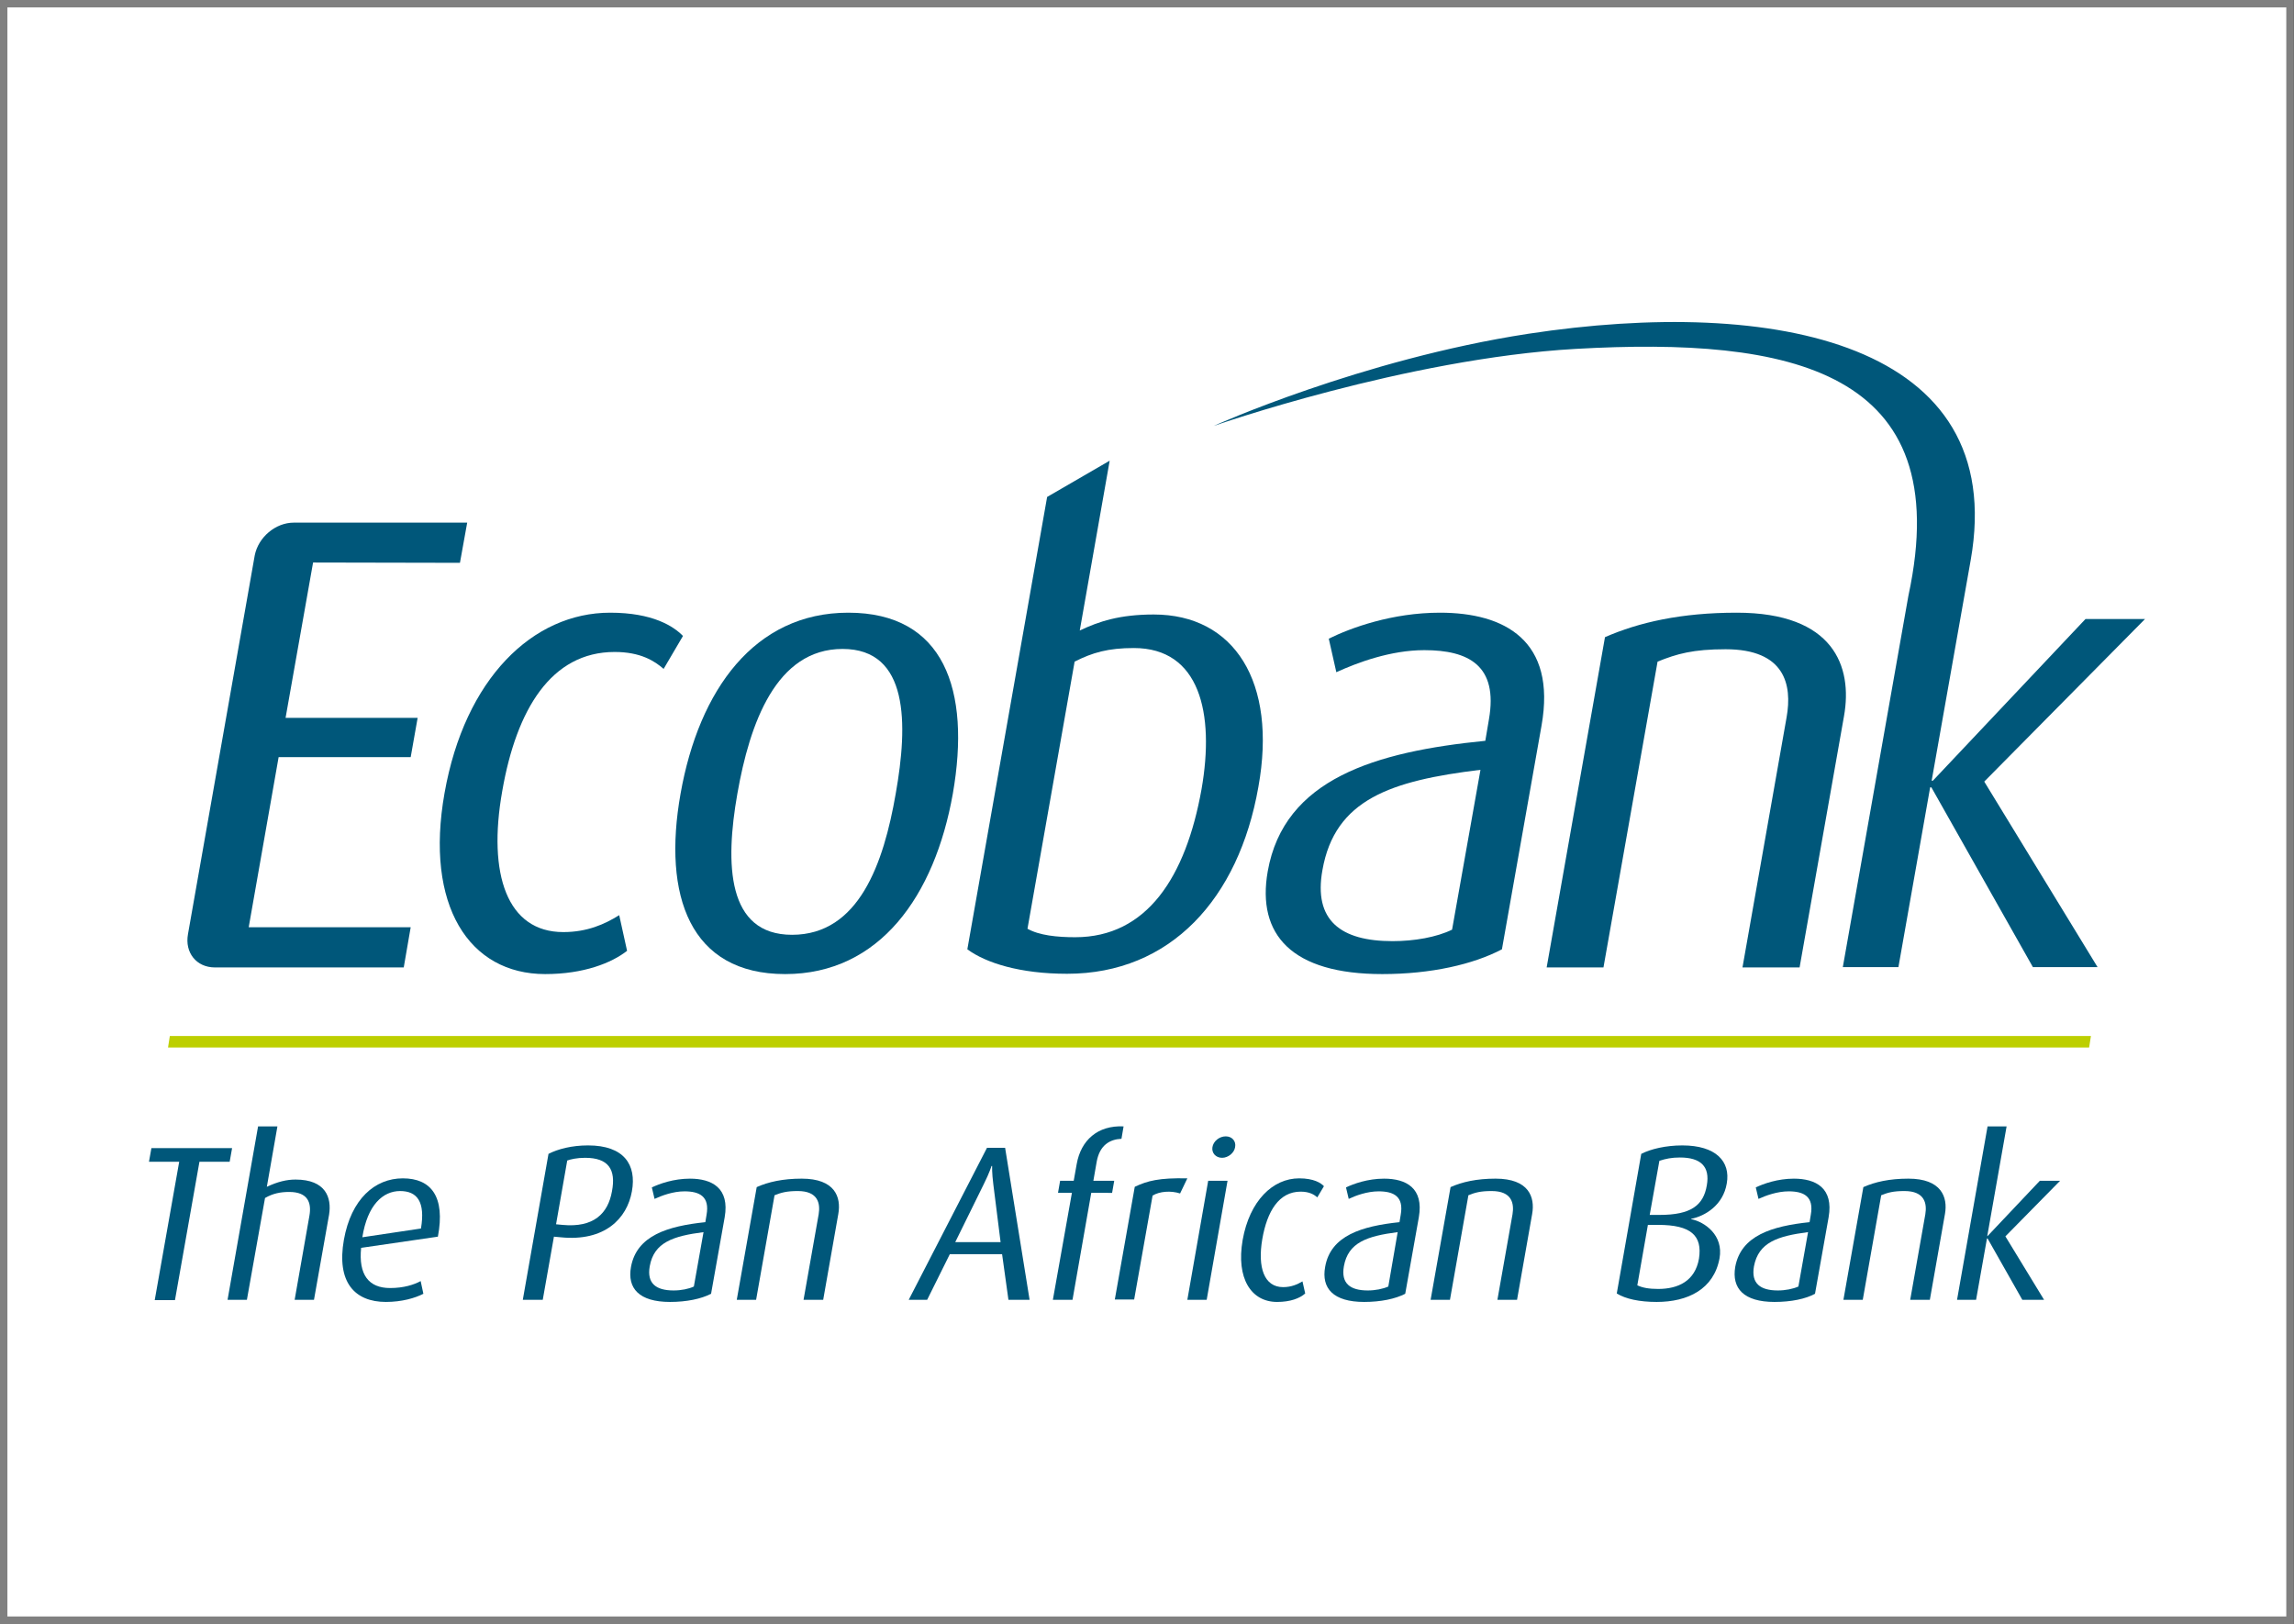
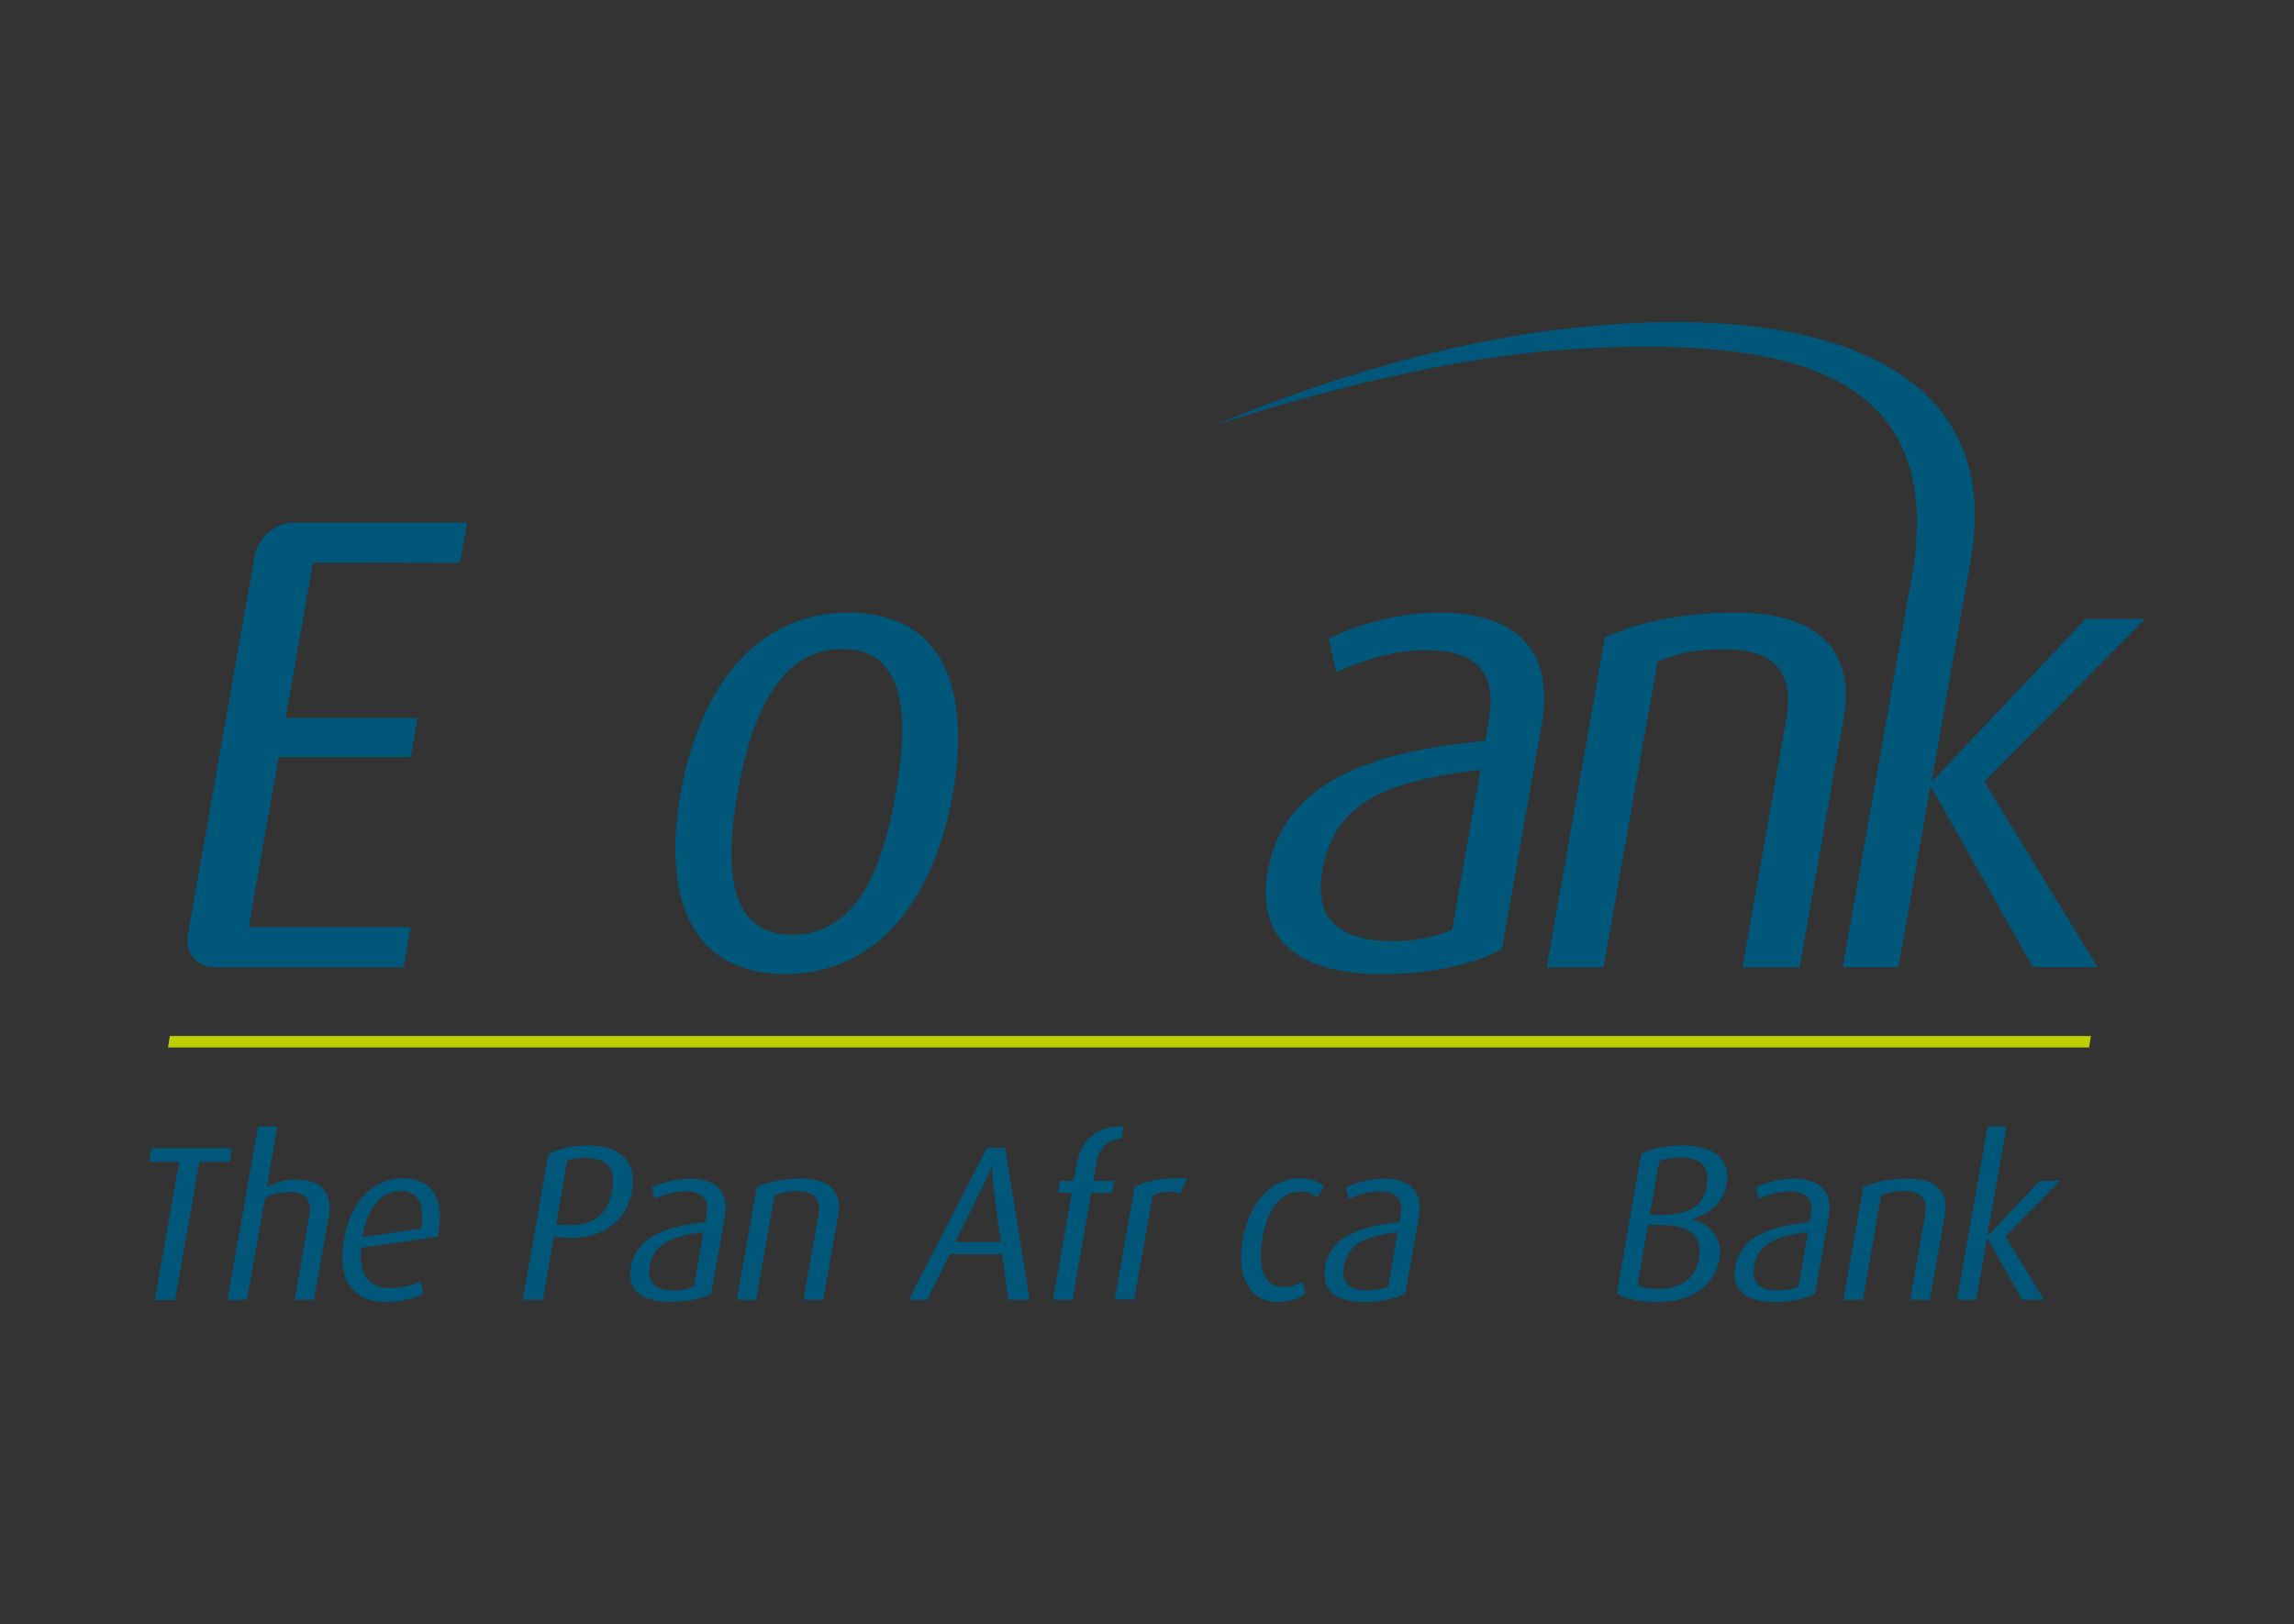
<svg xmlns="http://www.w3.org/2000/svg" version="1.1" id="Capa_1" x="0px" y="0px" viewBox="0 0 75.91 53.75" style="enable-background:new 0 0 75.91 53.75;" xml:space="preserve">
  <rect x="0" y="0" width="75.91" height="53.75" fill="#333333" stroke="none" />
  <style type="text/css">
	.st0{fill-rule:evenodd;clip-rule:evenodd;fill:#FFFFFF;stroke:#808080;stroke-width:0.25;stroke-miterlimit:10;}
	.st1{fill:#00577A;}
	.st2{fill:#BDCF00;}
</style>
  <g>
-     <rect x="0.12" y="0.12" class="st0" width="75.66" height="53.5" />
    <g id="layer1" transform="translate(0,-232.044)">
      <path id="path1435" class="st1" d="M15.22,250.67l0.24-1.33H9.72v0c-0.6,0-1.17,0.48-1.29,1.08l-2.21,12.54h0    c-0.11,0.61,0.28,1.1,0.89,1.1h6.25l0.23-1.33H8.23l0.99-5.63h4.37l0.23-1.3H9.45l0.91-5.14L15.22,250.67z" />
-       <path id="path1437" class="st1" d="M18.04,264.28c-2.52,0-3.99-2.27-3.33-5.99c0.67-3.79,2.92-5.97,5.48-5.97    c1.41,0,2.1,0.45,2.41,0.77l-0.64,1.09c-0.3-0.26-0.76-0.56-1.62-0.56c-2.1,0-3.25,1.9-3.72,4.6c-0.49,2.76,0.16,4.67,2.02,4.67    c0.79,0,1.37-0.26,1.85-0.56l0.26,1.18C20.24,263.91,19.32,264.28,18.04,264.28" />
      <path id="path1439" class="st1" d="M27.88,253.52c-2.2,0-3.07,2.46-3.48,4.79c-0.41,2.33-0.35,4.67,1.81,4.67    c2.21,0,3.03-2.36,3.43-4.67C30.05,256,30.08,253.52,27.88,253.52 M25.98,264.28c-3.15,0-4.06-2.59-3.46-5.97    c0.61-3.44,2.45-5.99,5.55-5.99c3.17,0,4.06,2.55,3.46,5.99C30.93,261.69,29.11,264.28,25.98,264.28" />
      <path id="path1441" class="st1" d="M48.99,257.52c-2.97,0.36-4.82,0.98-5.23,3.32c-0.3,1.67,0.61,2.35,2.32,2.35    c0.72,0,1.46-0.13,1.97-0.38L48.99,257.52z M45.74,264.28c-2.99,0-4.16-1.3-3.79-3.4c0.54-3.06,3.56-3.96,7.2-4.32l0.12-0.71    c0.31-1.78-0.67-2.29-2.14-2.29c-1.11,0-2.21,0.41-2.91,0.73l-0.25-1.11c0.73-0.36,2.1-0.86,3.68-0.86c2.14,0,3.86,0.92,3.36,3.74    l-1.31,7.4C48.75,263.96,47.35,264.28,45.74,264.28" />
      <path id="path1443" class="st1" d="M57.66,264.06l1.46-8.28c0.19-1.07-0.05-2.25-2.02-2.25c-1.07,0-1.61,0.15-2.25,0.41    l-1.79,10.12h-1.88l1.93-10.93c1.12-0.49,2.52-0.81,4.36-0.81c3.21,0,3.84,1.78,3.55,3.42l-1.47,8.32H57.66z" />
      <path id="path1445" class="st2" d="M69.13,266.71H5.56l0.06-0.38h63.57L69.13,266.71z" />
-       <path id="path1447" class="st1" d="M39.76,258.16c-0.52,2.91-1.81,4.9-4.18,4.9c-0.6,0-1.19-0.06-1.58-0.28l1.56-8.84    c0.59-0.3,1.11-0.45,1.96-0.45C39.7,253.49,40.2,255.64,39.76,258.16 M38.18,252.38c-1.13,0-1.82,0.23-2.45,0.53l0.99-5.62    l-2.07,1.2l-2.64,14.97c0.61,0.45,1.74,0.81,3.3,0.81c3.42,0,5.68-2.48,6.33-6.18C42.27,254.61,40.84,252.38,38.18,252.38" />
      <path id="path1449" class="st1" d="M70.98,252.53h-1.97l-5.05,5.35h-0.04l1.29-7.29c1.28-7.22-6.51-8.74-14.64-7.5    c-5.53,0.85-10.41,3.05-10.41,3.05s6.37-2.23,11.98-2.55c7.08-0.4,12.63,0.67,11.01,8.17l-2.17,12.29h1.84l1.05-5.95h0.04    l3.36,5.95h2.14l-3.75-6.14L70.98,252.53z" />
      <path id="path1451" class="st1" d="M6.6,270.49l-0.81,4.58H5.12l0.81-4.58h-1l0.08-0.45h2.67l-0.08,0.45H6.6z" />
      <path id="path1453" class="st1" d="M9.75,275.06l0.49-2.79c0.07-0.41-0.04-0.78-0.67-0.78c-0.29,0-0.54,0.05-0.8,0.2l-0.6,3.37    H7.53l1.01-5.74h0.64l-0.35,2c0.36-0.17,0.66-0.24,0.95-0.24c1,0,1.2,0.6,1.11,1.16l-0.5,2.82H9.75z" />
      <path id="path1455" class="st1" d="M13.24,271.46c-0.57,0-1.08,0.46-1.25,1.53l1.94-0.29C14.08,271.81,13.8,271.46,13.24,271.46     M11.95,273.34c-0.09,0.89,0.25,1.33,0.96,1.33c0.45,0,0.79-0.11,1.01-0.23l0.09,0.42c-0.27,0.14-0.71,0.27-1.24,0.27    c-1.03,0-1.64-0.65-1.39-2.06c0.24-1.34,1.02-2.03,1.95-2.03c0.94,0,1.41,0.61,1.16,1.93L11.95,273.34z" />
      <path id="path1457" class="st1" d="M19.36,270.36c-0.27,0-0.48,0.05-0.59,0.09l-0.37,2.11l0.21,0.02c1.04,0.1,1.51-0.38,1.64-1.11    C20.39,270.74,20.13,270.36,19.36,270.36 M18.55,272.99l-0.22-0.02l-0.37,2.09H17.3l0.85-4.83c0.31-0.16,0.77-0.28,1.31-0.28    c1.19,0,1.61,0.64,1.45,1.52C20.75,272.37,20.01,273.14,18.55,272.99" />
      <path id="path1459" class="st1" d="M23.28,272.82c-1.01,0.13-1.64,0.34-1.78,1.13c-0.1,0.57,0.21,0.8,0.79,0.8    c0.25,0,0.5-0.05,0.67-0.13L23.28,272.82z M22.17,275.13c-1.02,0-1.42-0.45-1.29-1.16c0.19-1.04,1.22-1.35,2.46-1.48l0.04-0.24    c0.11-0.61-0.23-0.78-0.73-0.78c-0.38,0-0.75,0.14-0.99,0.25l-0.09-0.38c0.25-0.12,0.72-0.29,1.26-0.29    c0.73,0,1.32,0.31,1.15,1.28l-0.45,2.53C23.2,275.03,22.72,275.13,22.17,275.13" />
      <path id="path1461" class="st1" d="M26.59,275.06l0.5-2.83c0.06-0.36-0.02-0.77-0.69-0.77c-0.36,0-0.55,0.05-0.77,0.14l-0.61,3.46    h-0.64l0.66-3.73c0.38-0.17,0.86-0.28,1.49-0.28c1.1,0,1.31,0.61,1.21,1.17l-0.5,2.84L26.59,275.06z" />
      <path id="path1463" class="st1" d="M32.87,271.24c-0.05-0.39-0.04-0.61-0.04-0.61h-0.02c0,0-0.06,0.21-0.26,0.61l-0.94,1.91h1.5    L32.87,271.24z M33.37,275.06l-0.21-1.51h-1.73l-0.75,1.51h-0.61l2.59-5.03h0.6l0.81,5.03H33.37z" />
      <path id="path1465" class="st1" d="M36.11,271.52l-0.62,3.54h-0.65l0.63-3.54h-0.46l0.07-0.4h0.45l0.1-0.56    c0.14-0.78,0.69-1.28,1.55-1.24l-0.07,0.41c-0.39,0.02-0.72,0.21-0.82,0.76l-0.11,0.63h0.69l-0.07,0.4L36.11,271.52z" />
      <path id="path1467" class="st1" d="M39.05,271.54c-0.31-0.1-0.68-0.07-0.91,0.07l-0.61,3.44h-0.64l0.66-3.73    c0.42-0.2,0.81-0.3,1.74-0.28L39.05,271.54z" />
-       <path id="path1469" class="st1" d="M40.44,270.36c-0.21,0-0.35-0.16-0.32-0.35c0.03-0.2,0.23-0.36,0.44-0.36    c0.21,0,0.35,0.16,0.31,0.36C40.84,270.2,40.64,270.36,40.44,270.36 M39.29,275.06l0.69-3.94h0.64l-0.69,3.94H39.29z" />
      <path id="path1471" class="st1" d="M42.26,275.13c-0.86,0-1.36-0.78-1.14-2.05c0.23-1.3,1-2.04,1.87-2.04    c0.48,0,0.72,0.15,0.82,0.26l-0.22,0.37c-0.1-0.09-0.26-0.19-0.55-0.19c-0.72,0-1.11,0.65-1.27,1.57    c-0.16,0.94,0.06,1.59,0.69,1.59c0.27,0,0.47-0.09,0.64-0.19l0.09,0.4C43.01,275.01,42.7,275.13,42.26,275.13" />
      <path id="path1473" class="st1" d="M46.25,272.82c-1.01,0.13-1.64,0.34-1.78,1.13c-0.1,0.57,0.21,0.8,0.79,0.8    c0.25,0,0.5-0.05,0.68-0.13L46.25,272.82z M45.14,275.13c-1.02,0-1.42-0.45-1.29-1.16c0.18-1.04,1.22-1.35,2.46-1.48l0.04-0.24    c0.11-0.61-0.23-0.78-0.73-0.78c-0.38,0-0.76,0.14-0.99,0.25l-0.09-0.38c0.25-0.12,0.72-0.29,1.26-0.29    c0.73,0,1.32,0.31,1.15,1.28l-0.45,2.53C46.17,275.03,45.69,275.13,45.14,275.13" />
-       <path id="path1475" class="st1" d="M49.55,275.06l0.5-2.83c0.06-0.36-0.02-0.77-0.69-0.77c-0.37,0-0.55,0.05-0.77,0.14l-0.61,3.46    h-0.64l0.66-3.73c0.38-0.17,0.86-0.28,1.49-0.28c1.1,0,1.31,0.61,1.21,1.17l-0.5,2.84L49.55,275.06z" />
      <path id="path1477" class="st1" d="M55.59,270.35c-0.27,0-0.47,0.04-0.68,0.11l-0.32,1.79h0.33c1.04,0,1.45-0.32,1.56-0.98    C56.59,270.65,56.28,270.35,55.59,270.35 M54.87,272.58h-0.34l-0.35,2c0.17,0.08,0.38,0.12,0.69,0.12c0.66,0,1.22-0.26,1.35-1    C56.34,272.93,55.95,272.58,54.87,272.58 M54.82,275.13c-0.57,0-1.03-0.1-1.32-0.28l0.81-4.62c0.31-0.16,0.81-0.28,1.36-0.28    c1.11,0,1.6,0.53,1.47,1.26c-0.12,0.72-0.72,1.08-1.18,1.17l0,0.01c0.45,0.09,1.08,0.53,0.94,1.3    C56.71,274.71,55.85,275.13,54.82,275.13" />
      <path id="path1479" class="st1" d="M59.83,272.82c-1.01,0.13-1.64,0.34-1.79,1.13c-0.1,0.57,0.21,0.8,0.79,0.8    c0.25,0,0.5-0.05,0.68-0.13L59.83,272.82z M58.72,275.13c-1.02,0-1.42-0.45-1.3-1.16c0.19-1.04,1.22-1.35,2.46-1.48l0.04-0.24    c0.11-0.61-0.23-0.78-0.73-0.78c-0.38,0-0.76,0.14-1,0.25l-0.09-0.38c0.25-0.12,0.72-0.29,1.26-0.29c0.73,0,1.32,0.31,1.15,1.28    l-0.45,2.53C59.75,275.03,59.27,275.13,58.72,275.13" />
      <path id="path1481" class="st1" d="M63.21,275.06l0.5-2.83c0.06-0.36-0.02-0.77-0.69-0.77c-0.37,0-0.55,0.05-0.77,0.14l-0.61,3.46    H61l0.66-3.73c0.38-0.17,0.86-0.28,1.49-0.28c1.09,0,1.31,0.61,1.21,1.17l-0.5,2.84L63.21,275.06z" />
      <path id="path1483" class="st1" d="M66.92,275.06l-1.15-2.03h-0.02l-0.36,2.03h-0.63l1.01-5.74h0.63l-0.64,3.63h0.01l1.73-1.83    h0.67l-1.81,1.84l1.28,2.1H66.92z" />
    </g>
  </g>
</svg>